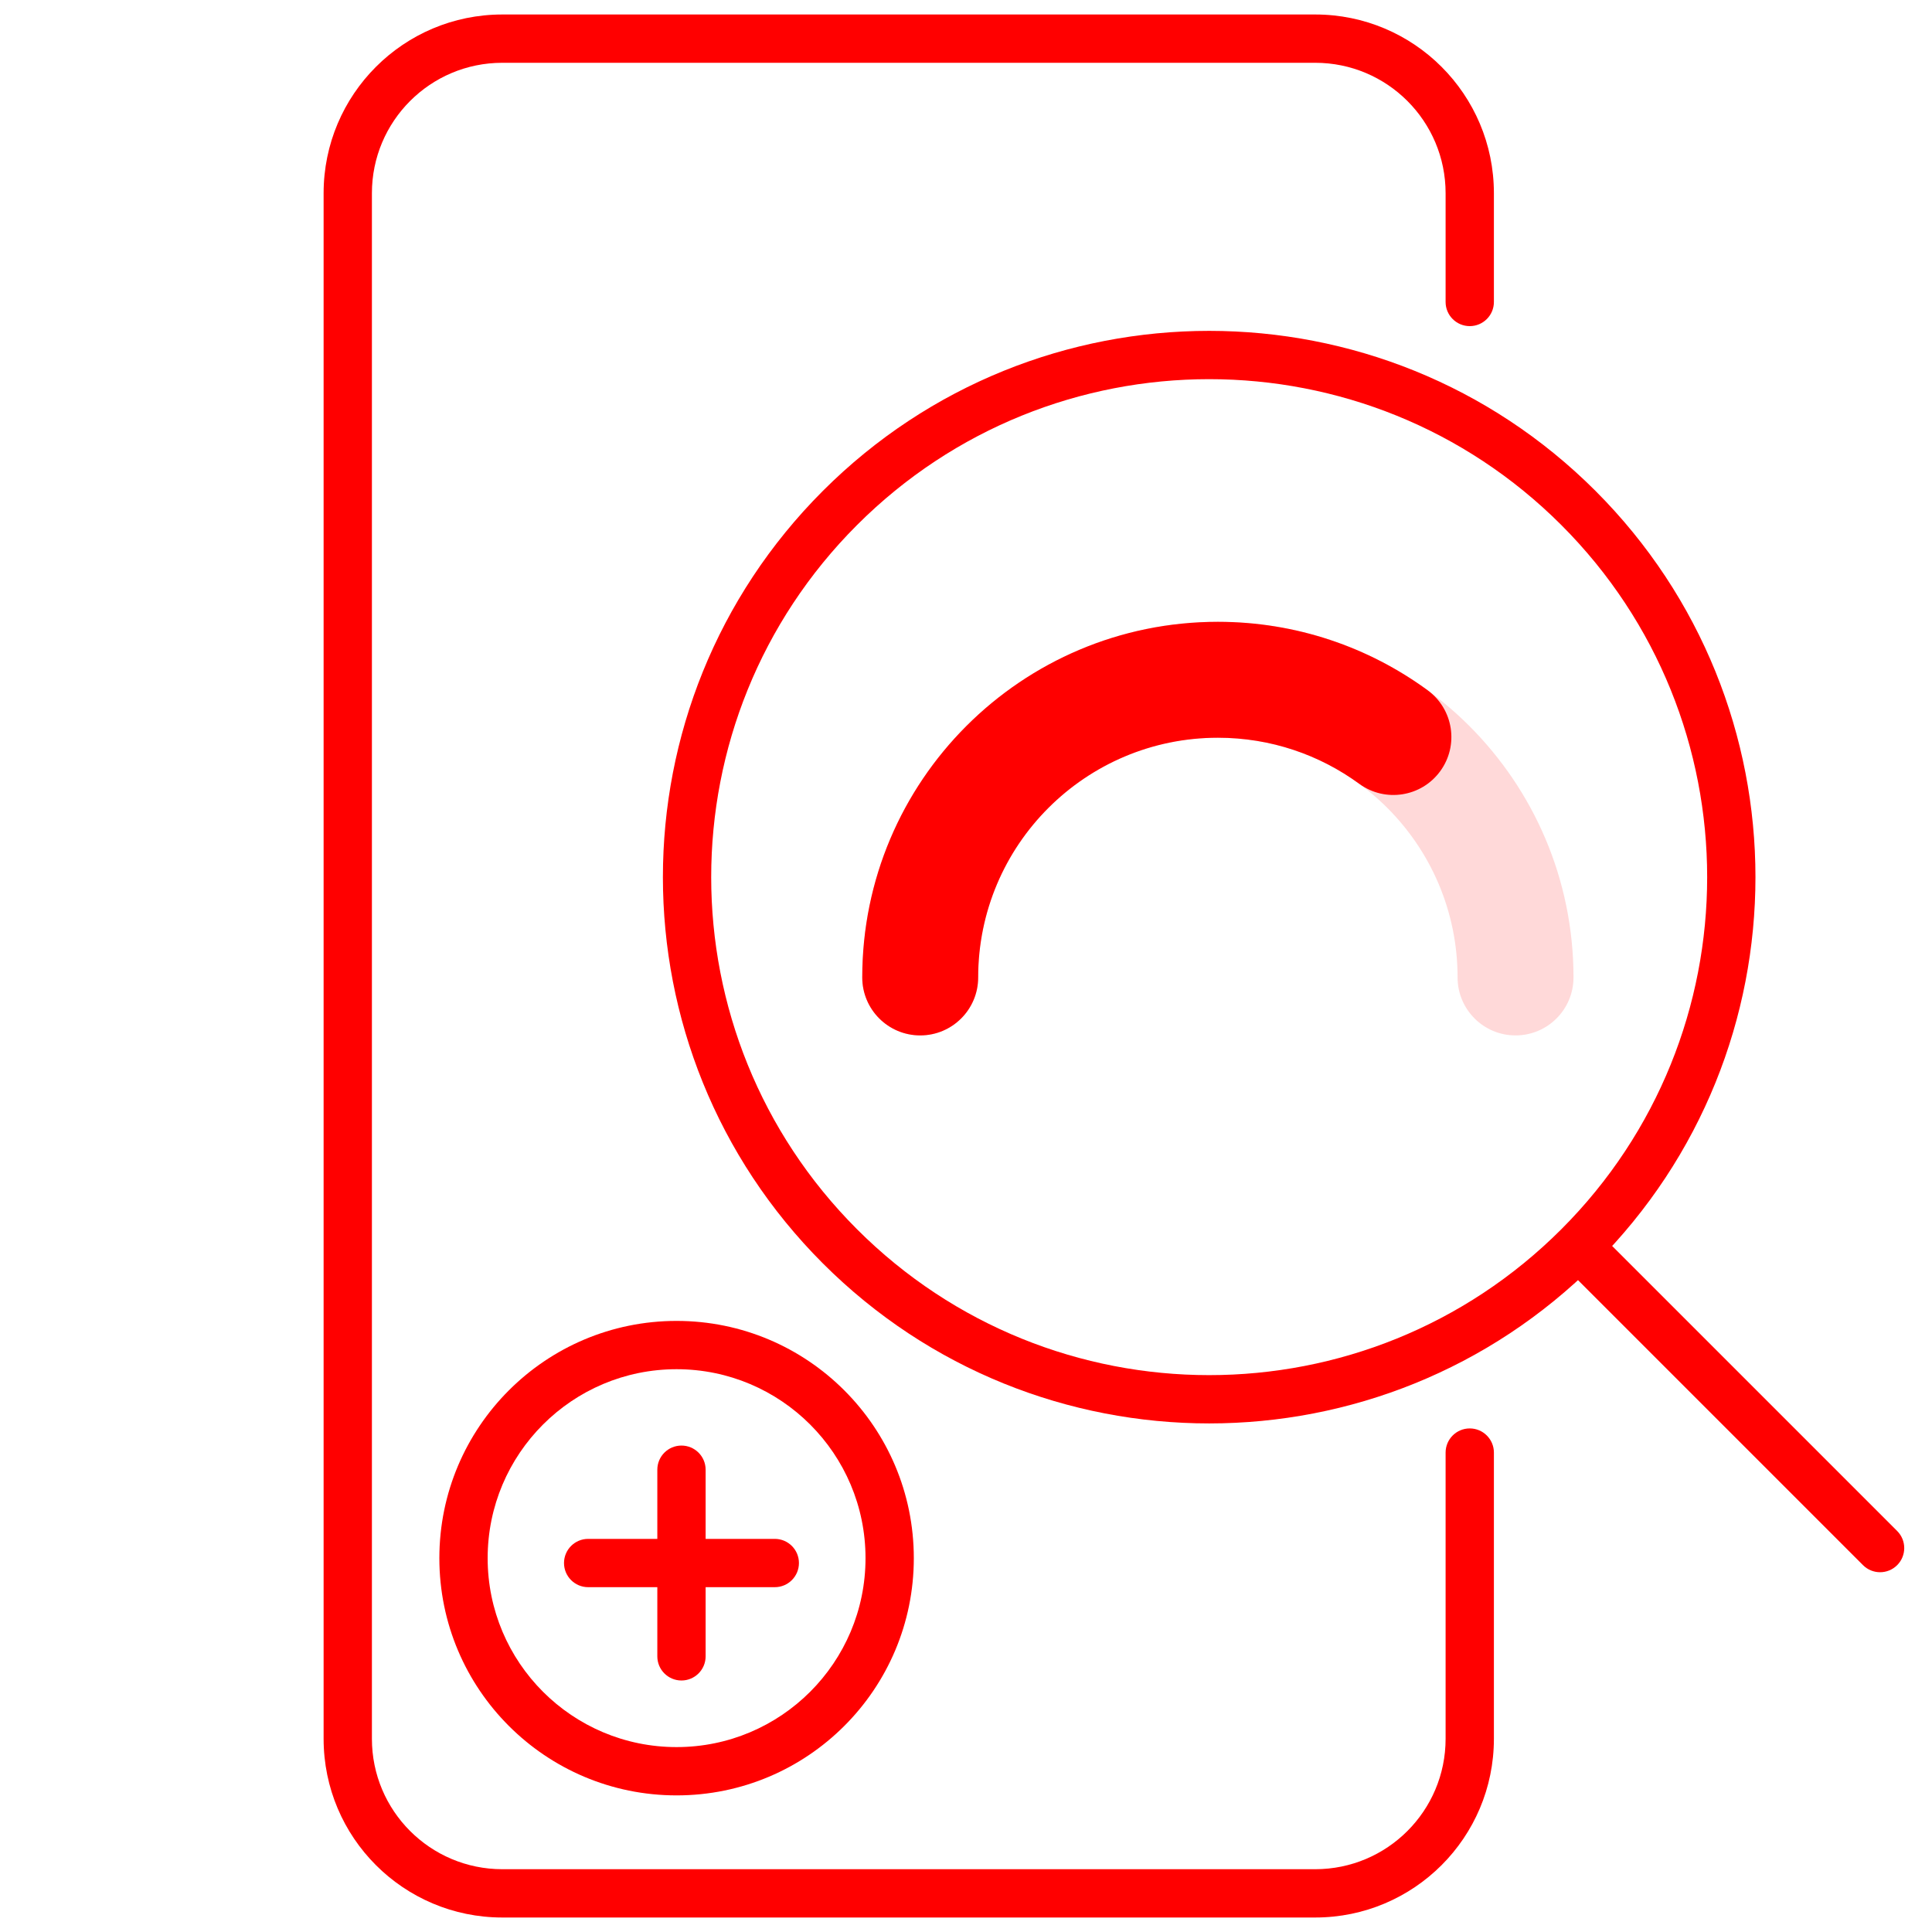
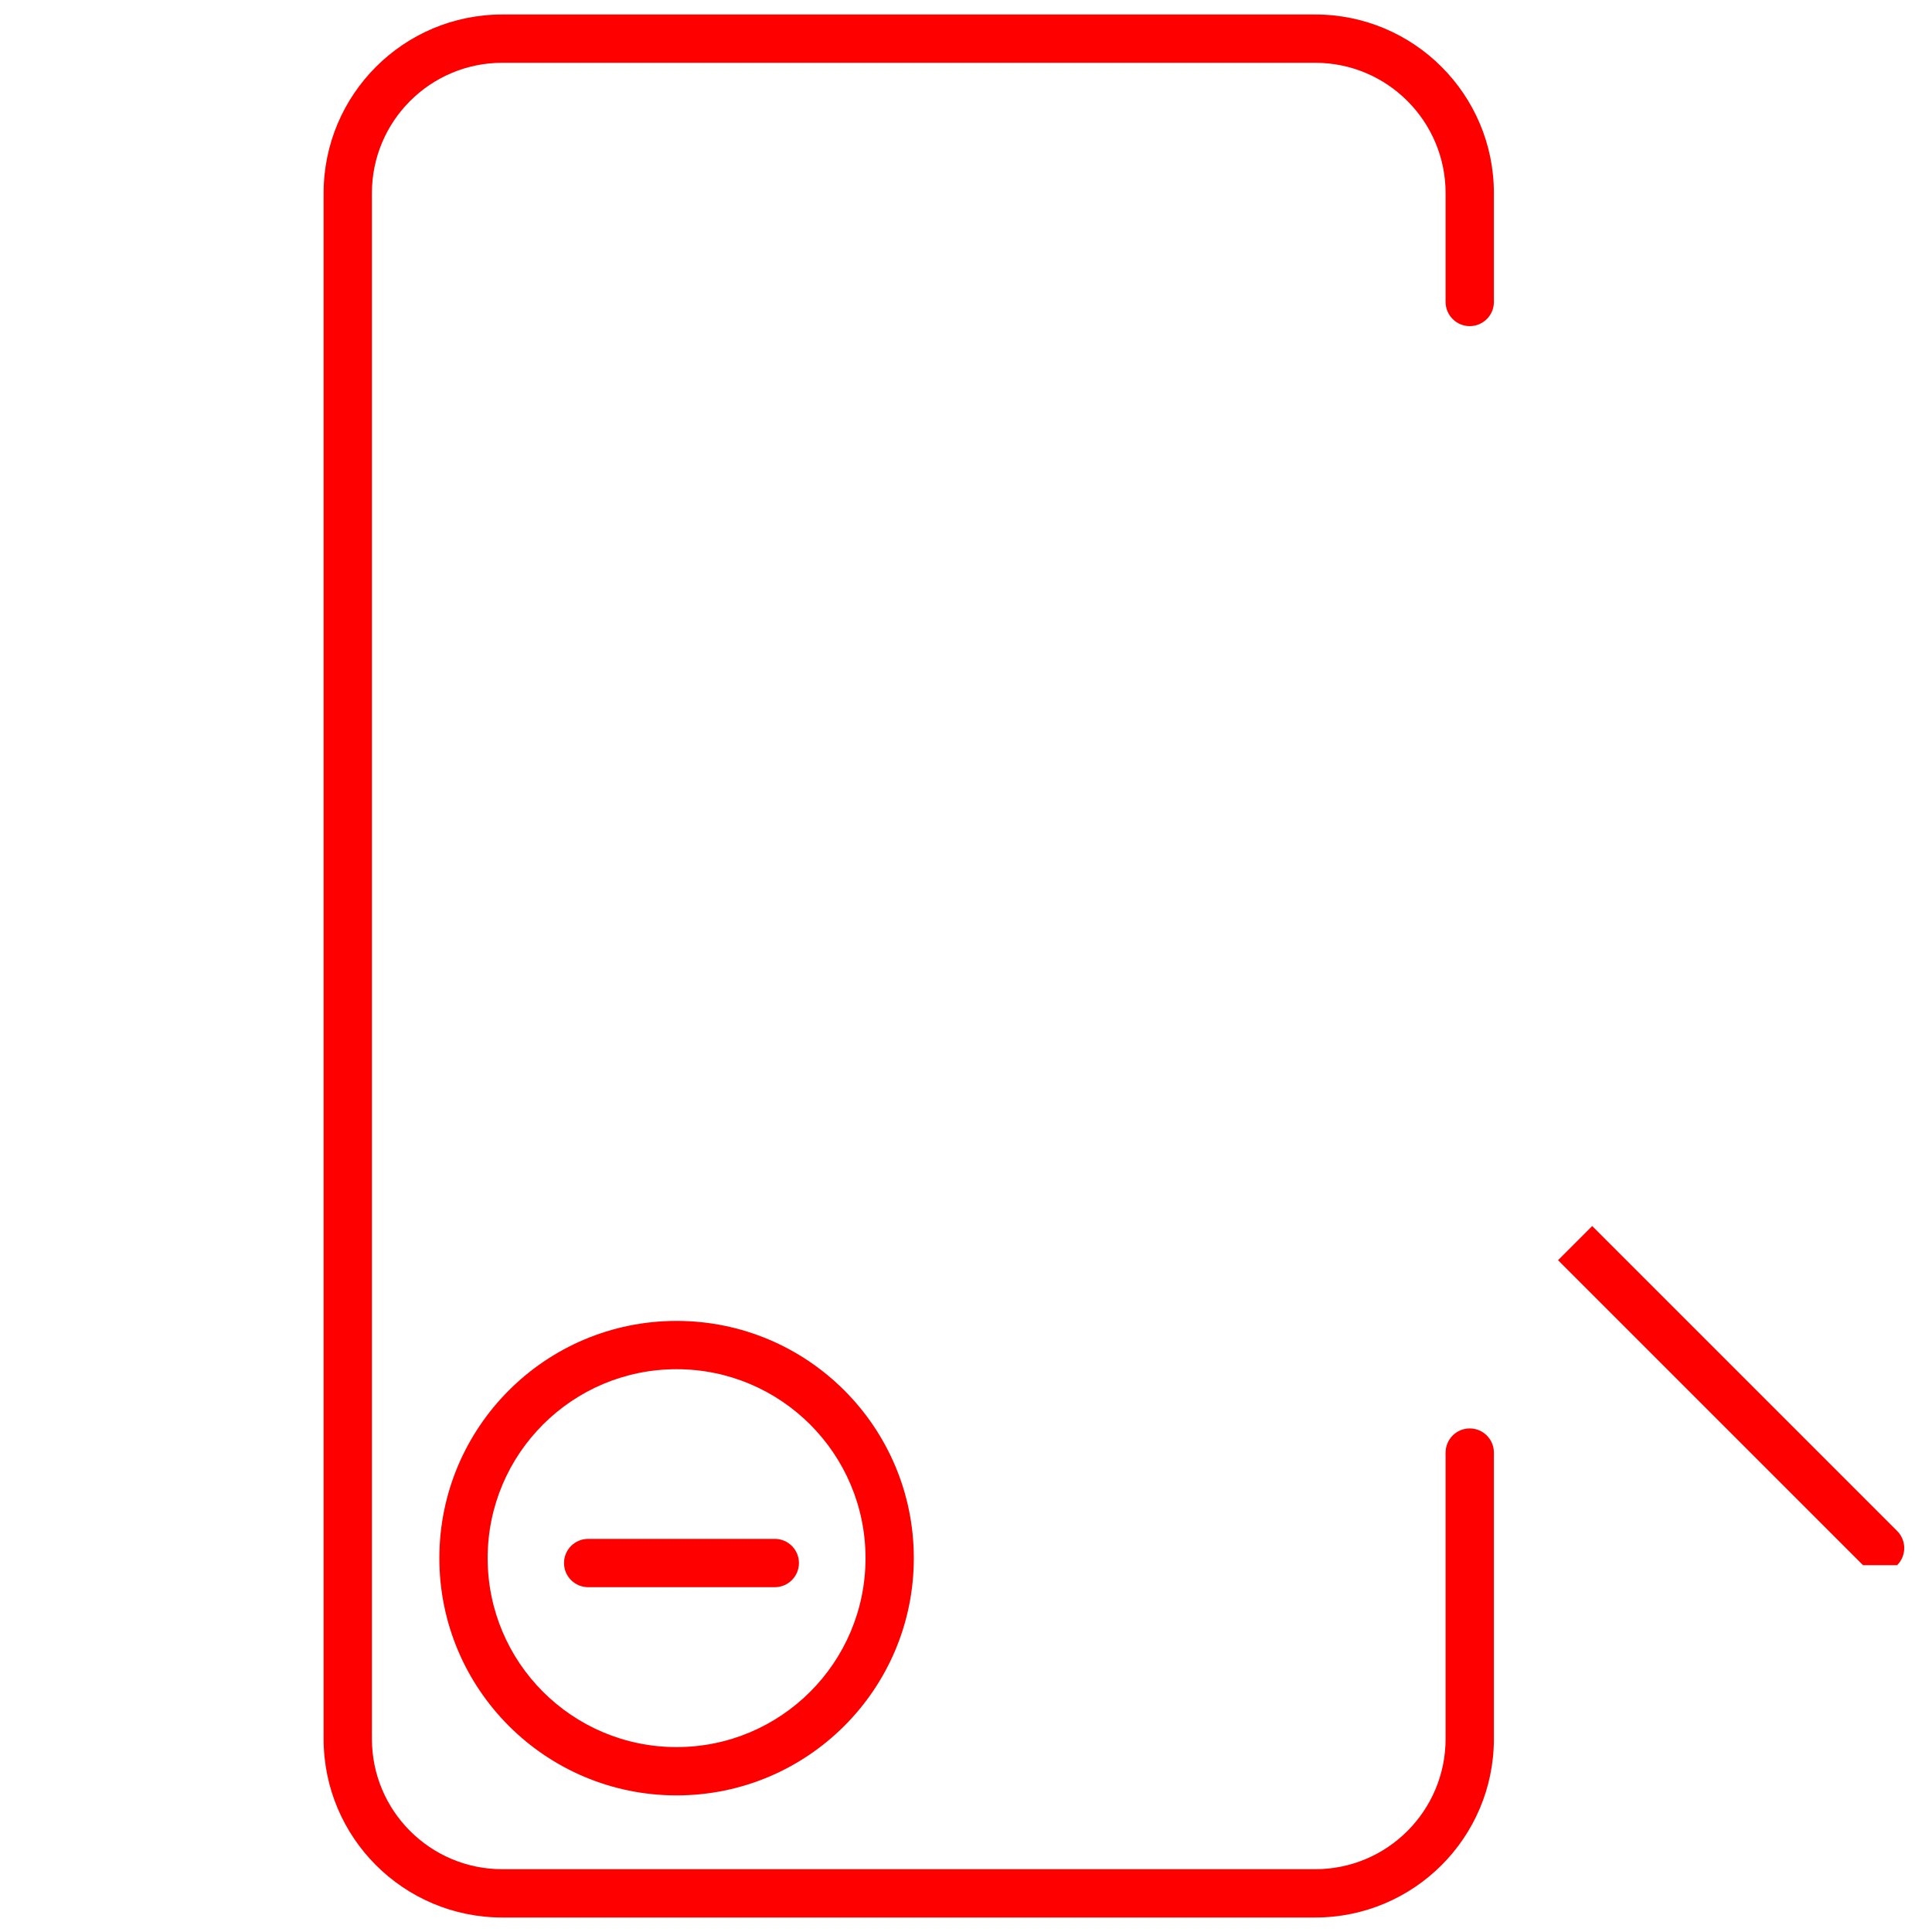
<svg xmlns="http://www.w3.org/2000/svg" width="100" height="100" viewBox="0 0 100 100" fill="none">
  <mask id="mask0_444_19911" style="mask-type:alpha" maskUnits="userSpaceOnUse" x="0" y="0" width="100" height="100">
    <rect width="100" height="100" rx="20" fill="#D9D9D9" />
  </mask>
  <g mask="url(#mask0_444_19911)">
    <path fill-rule="evenodd" clip-rule="evenodd" d="M16.75 10C16.75 4.891 20.891 0.75 26 0.75H68.074C73.183 0.75 77.324 4.891 77.324 10V15.63C77.324 16.32 76.764 16.88 76.074 16.88C75.384 16.88 74.824 16.32 74.824 15.63V10C74.824 6.272 71.802 3.25 68.074 3.25H26C22.272 3.25 19.25 6.272 19.25 10V90C19.25 93.728 22.272 96.75 26 96.75H68.074C71.802 96.75 74.824 93.728 74.824 90V75.185C74.824 74.495 75.384 73.935 76.074 73.935C76.764 73.935 77.324 74.495 77.324 75.185V90C77.324 95.109 73.183 99.25 68.074 99.25H26C20.891 99.25 16.75 95.109 16.75 90V10Z" fill="#FF0000" />
-     <path fill-rule="evenodd" clip-rule="evenodd" d="M80.813 63.627C90.879 53.561 90.879 37.241 80.813 27.175C70.747 17.109 54.427 17.109 44.361 27.175C34.295 37.241 34.295 53.561 44.361 63.627C54.427 73.693 70.747 73.693 80.813 63.627ZM82.581 65.395C93.623 54.352 93.623 36.45 82.581 25.407C71.538 14.365 53.635 14.365 42.593 25.407C31.551 36.45 31.551 54.352 42.593 65.395C53.635 76.437 71.538 76.437 82.581 65.395Z" fill="#FF0000" />
-     <path opacity="0.15" fill-rule="evenodd" clip-rule="evenodd" d="M63.037 38.185C56.185 38.185 50.63 43.74 50.63 50.593C50.63 52.249 49.286 53.593 47.63 53.593C45.973 53.593 44.63 52.249 44.63 50.593C44.63 40.426 52.871 32.185 63.037 32.185C73.203 32.185 81.444 40.426 81.444 50.593C81.444 52.249 80.101 53.593 78.444 53.593C76.787 53.593 75.444 52.249 75.444 50.593C75.444 43.74 69.889 38.185 63.037 38.185Z" fill="#FF0000" />
-     <path fill-rule="evenodd" clip-rule="evenodd" d="M63.037 38.185C56.185 38.185 50.63 43.74 50.63 50.593C50.63 52.249 49.286 53.593 47.63 53.593C45.973 53.593 44.63 52.249 44.63 50.593C44.63 40.426 52.871 32.185 63.037 32.185C67.093 32.185 70.85 33.5 73.894 35.727C75.231 36.705 75.523 38.582 74.544 39.919C73.566 41.256 71.689 41.548 70.352 40.569C68.301 39.07 65.777 38.185 63.037 38.185Z" fill="#FF0000" />
-     <path fill-rule="evenodd" clip-rule="evenodd" d="M96.429 81.012L80.644 65.227L82.412 63.459L98.197 79.244C98.685 79.732 98.685 80.523 98.197 81.012C97.709 81.5 96.917 81.5 96.429 81.012Z" fill="#FF0000" />
+     <path fill-rule="evenodd" clip-rule="evenodd" d="M96.429 81.012L80.644 65.227L82.412 63.459L98.197 79.244C98.685 79.732 98.685 80.523 98.197 81.012Z" fill="#FF0000" />
    <path fill-rule="evenodd" clip-rule="evenodd" d="M41.353 80.902C41.353 81.592 40.794 82.152 40.103 82.152H30.443C29.753 82.152 29.193 81.592 29.193 80.902C29.193 80.212 29.753 79.652 30.443 79.652H40.103C40.794 79.652 41.353 80.212 41.353 80.902Z" fill="#FF0000" />
-     <path fill-rule="evenodd" clip-rule="evenodd" d="M35.273 86.982C34.582 86.982 34.023 86.423 34.023 85.732L34.023 76.072C34.023 75.382 34.582 74.822 35.273 74.822C35.963 74.822 36.523 75.382 36.523 76.072L36.523 85.732C36.523 86.423 35.963 86.982 35.273 86.982Z" fill="#FF0000" />
    <path fill-rule="evenodd" clip-rule="evenodd" d="M35.02 90.429C40.421 90.429 44.799 86.051 44.799 80.65C44.799 75.249 40.421 70.87 35.02 70.87C29.619 70.87 25.241 75.249 25.241 80.65C25.241 86.051 29.619 90.429 35.02 90.429ZM35.02 92.929C41.802 92.929 47.299 87.431 47.299 80.65C47.299 73.868 41.802 68.37 35.02 68.37C28.238 68.37 22.741 73.868 22.741 80.65C22.741 87.431 28.238 92.929 35.02 92.929Z" fill="#FF0000" />
  </g>
</svg>